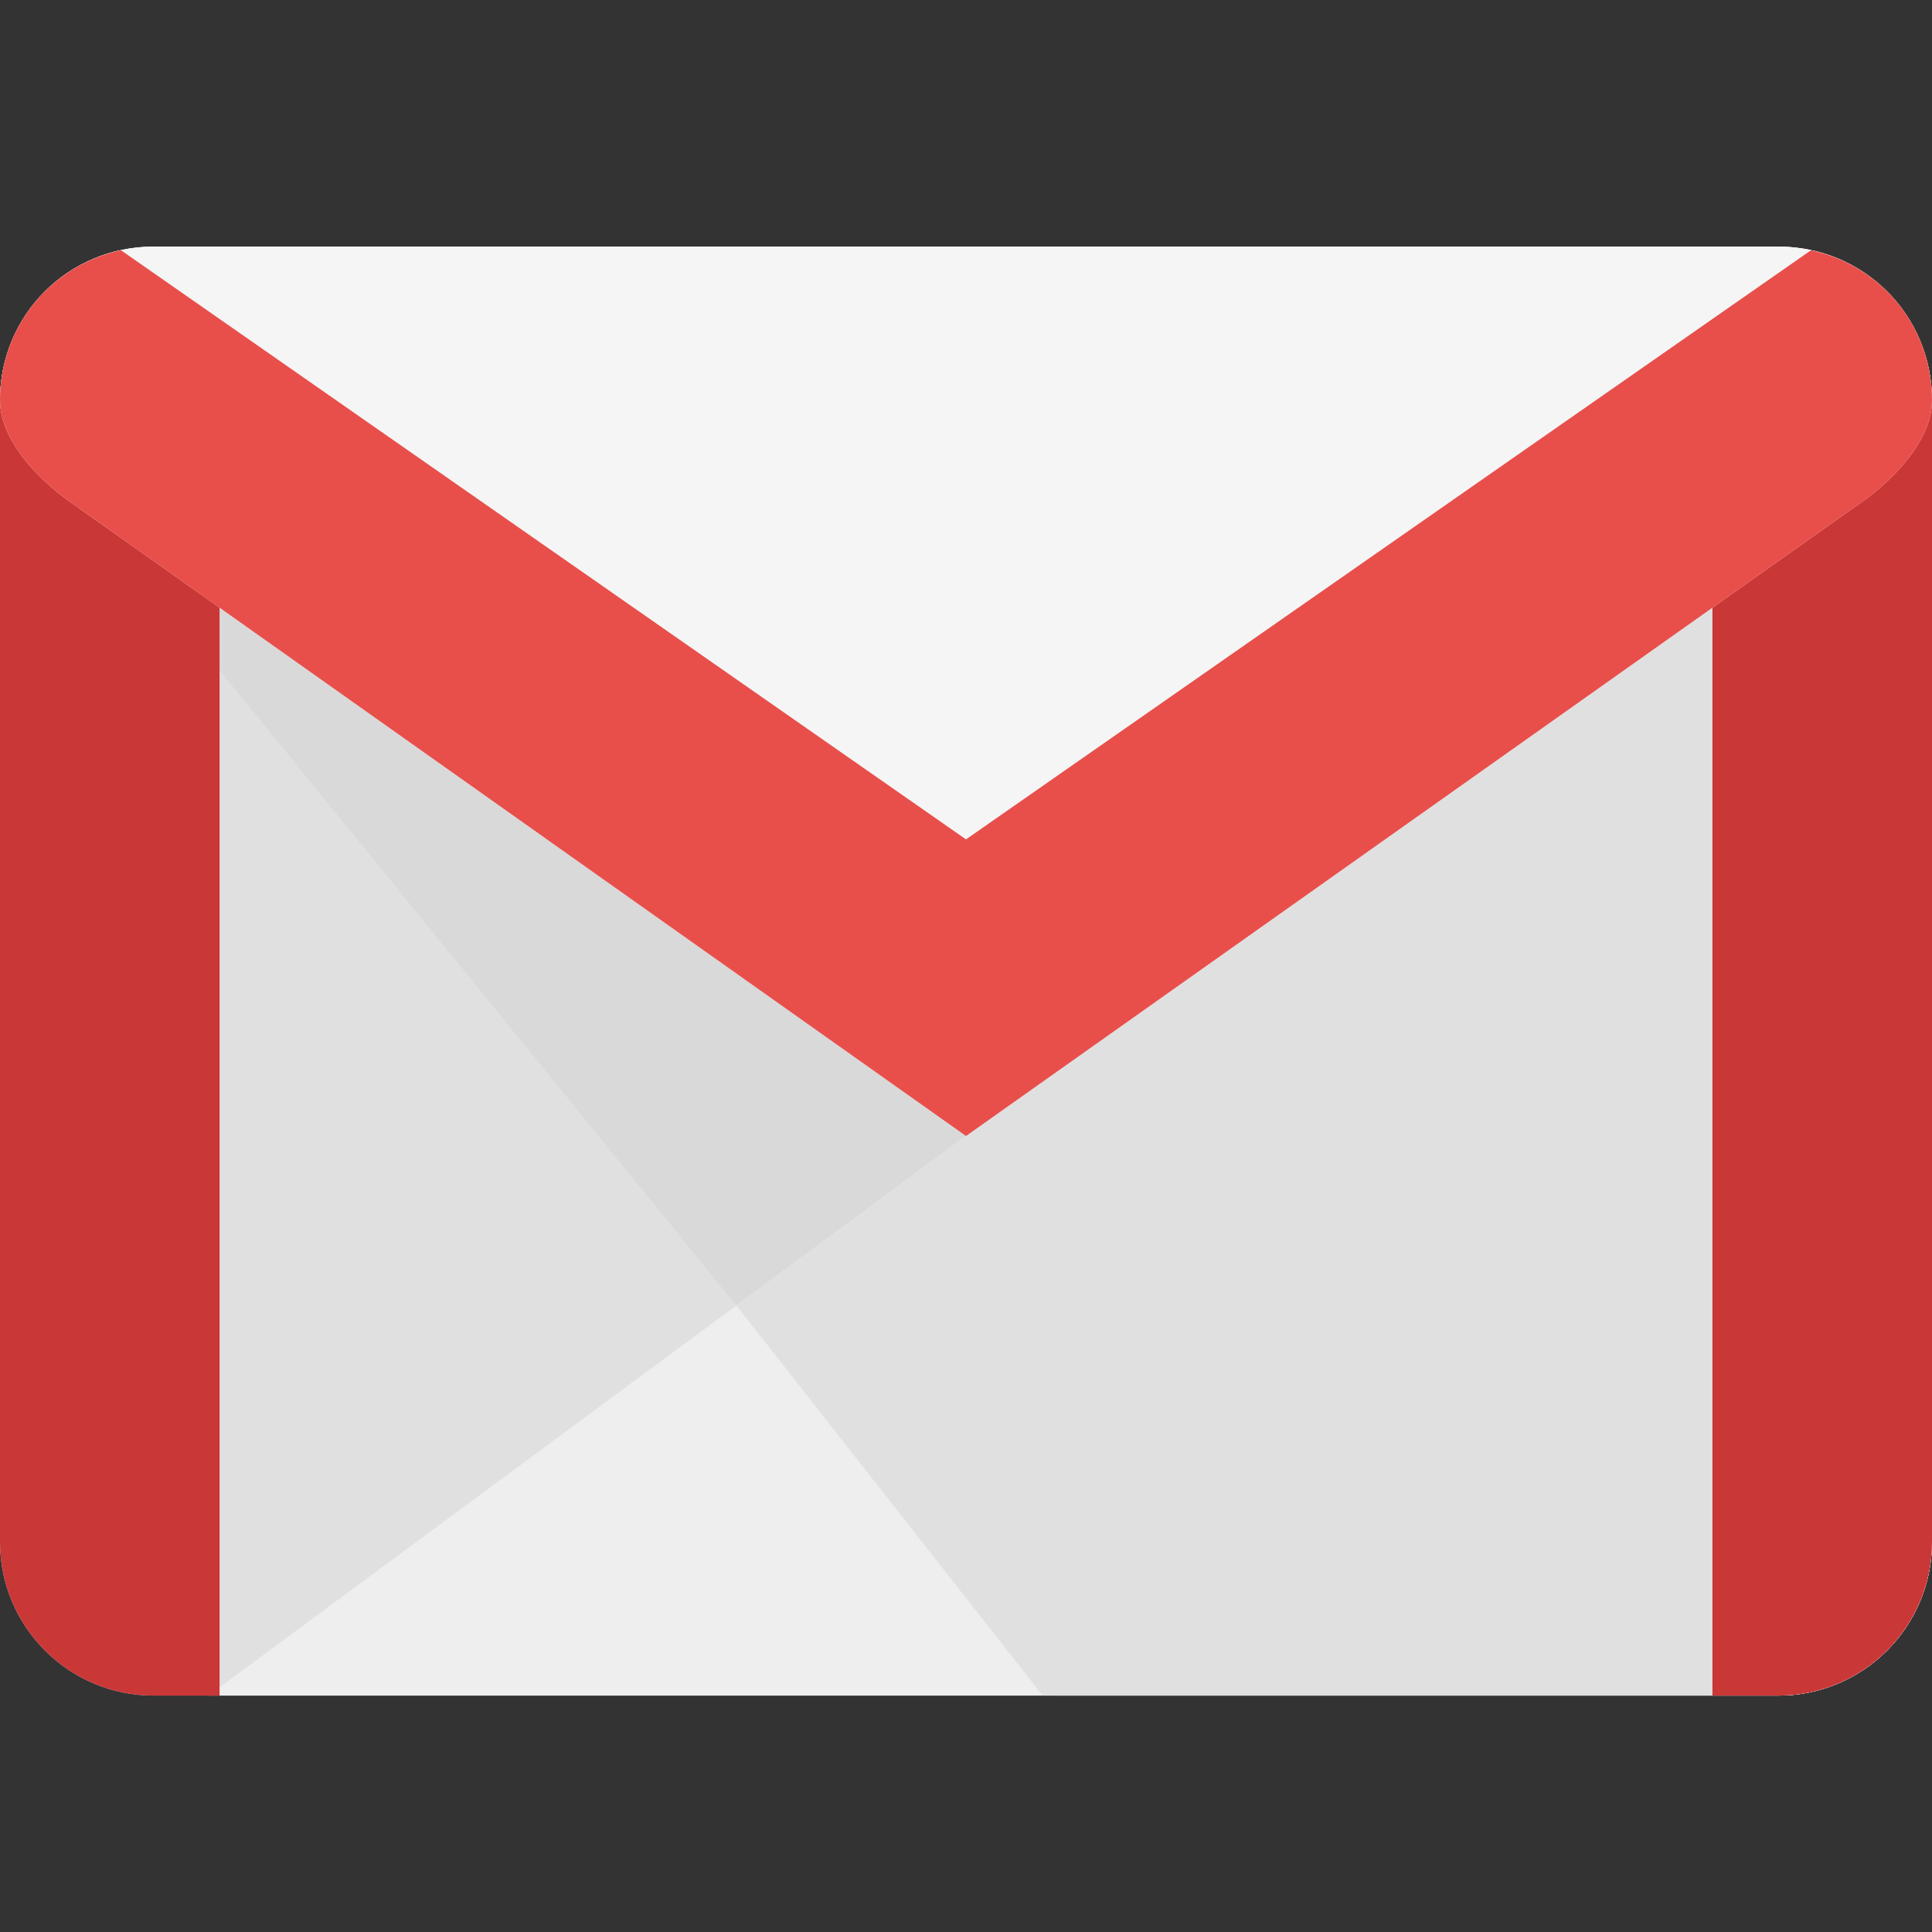
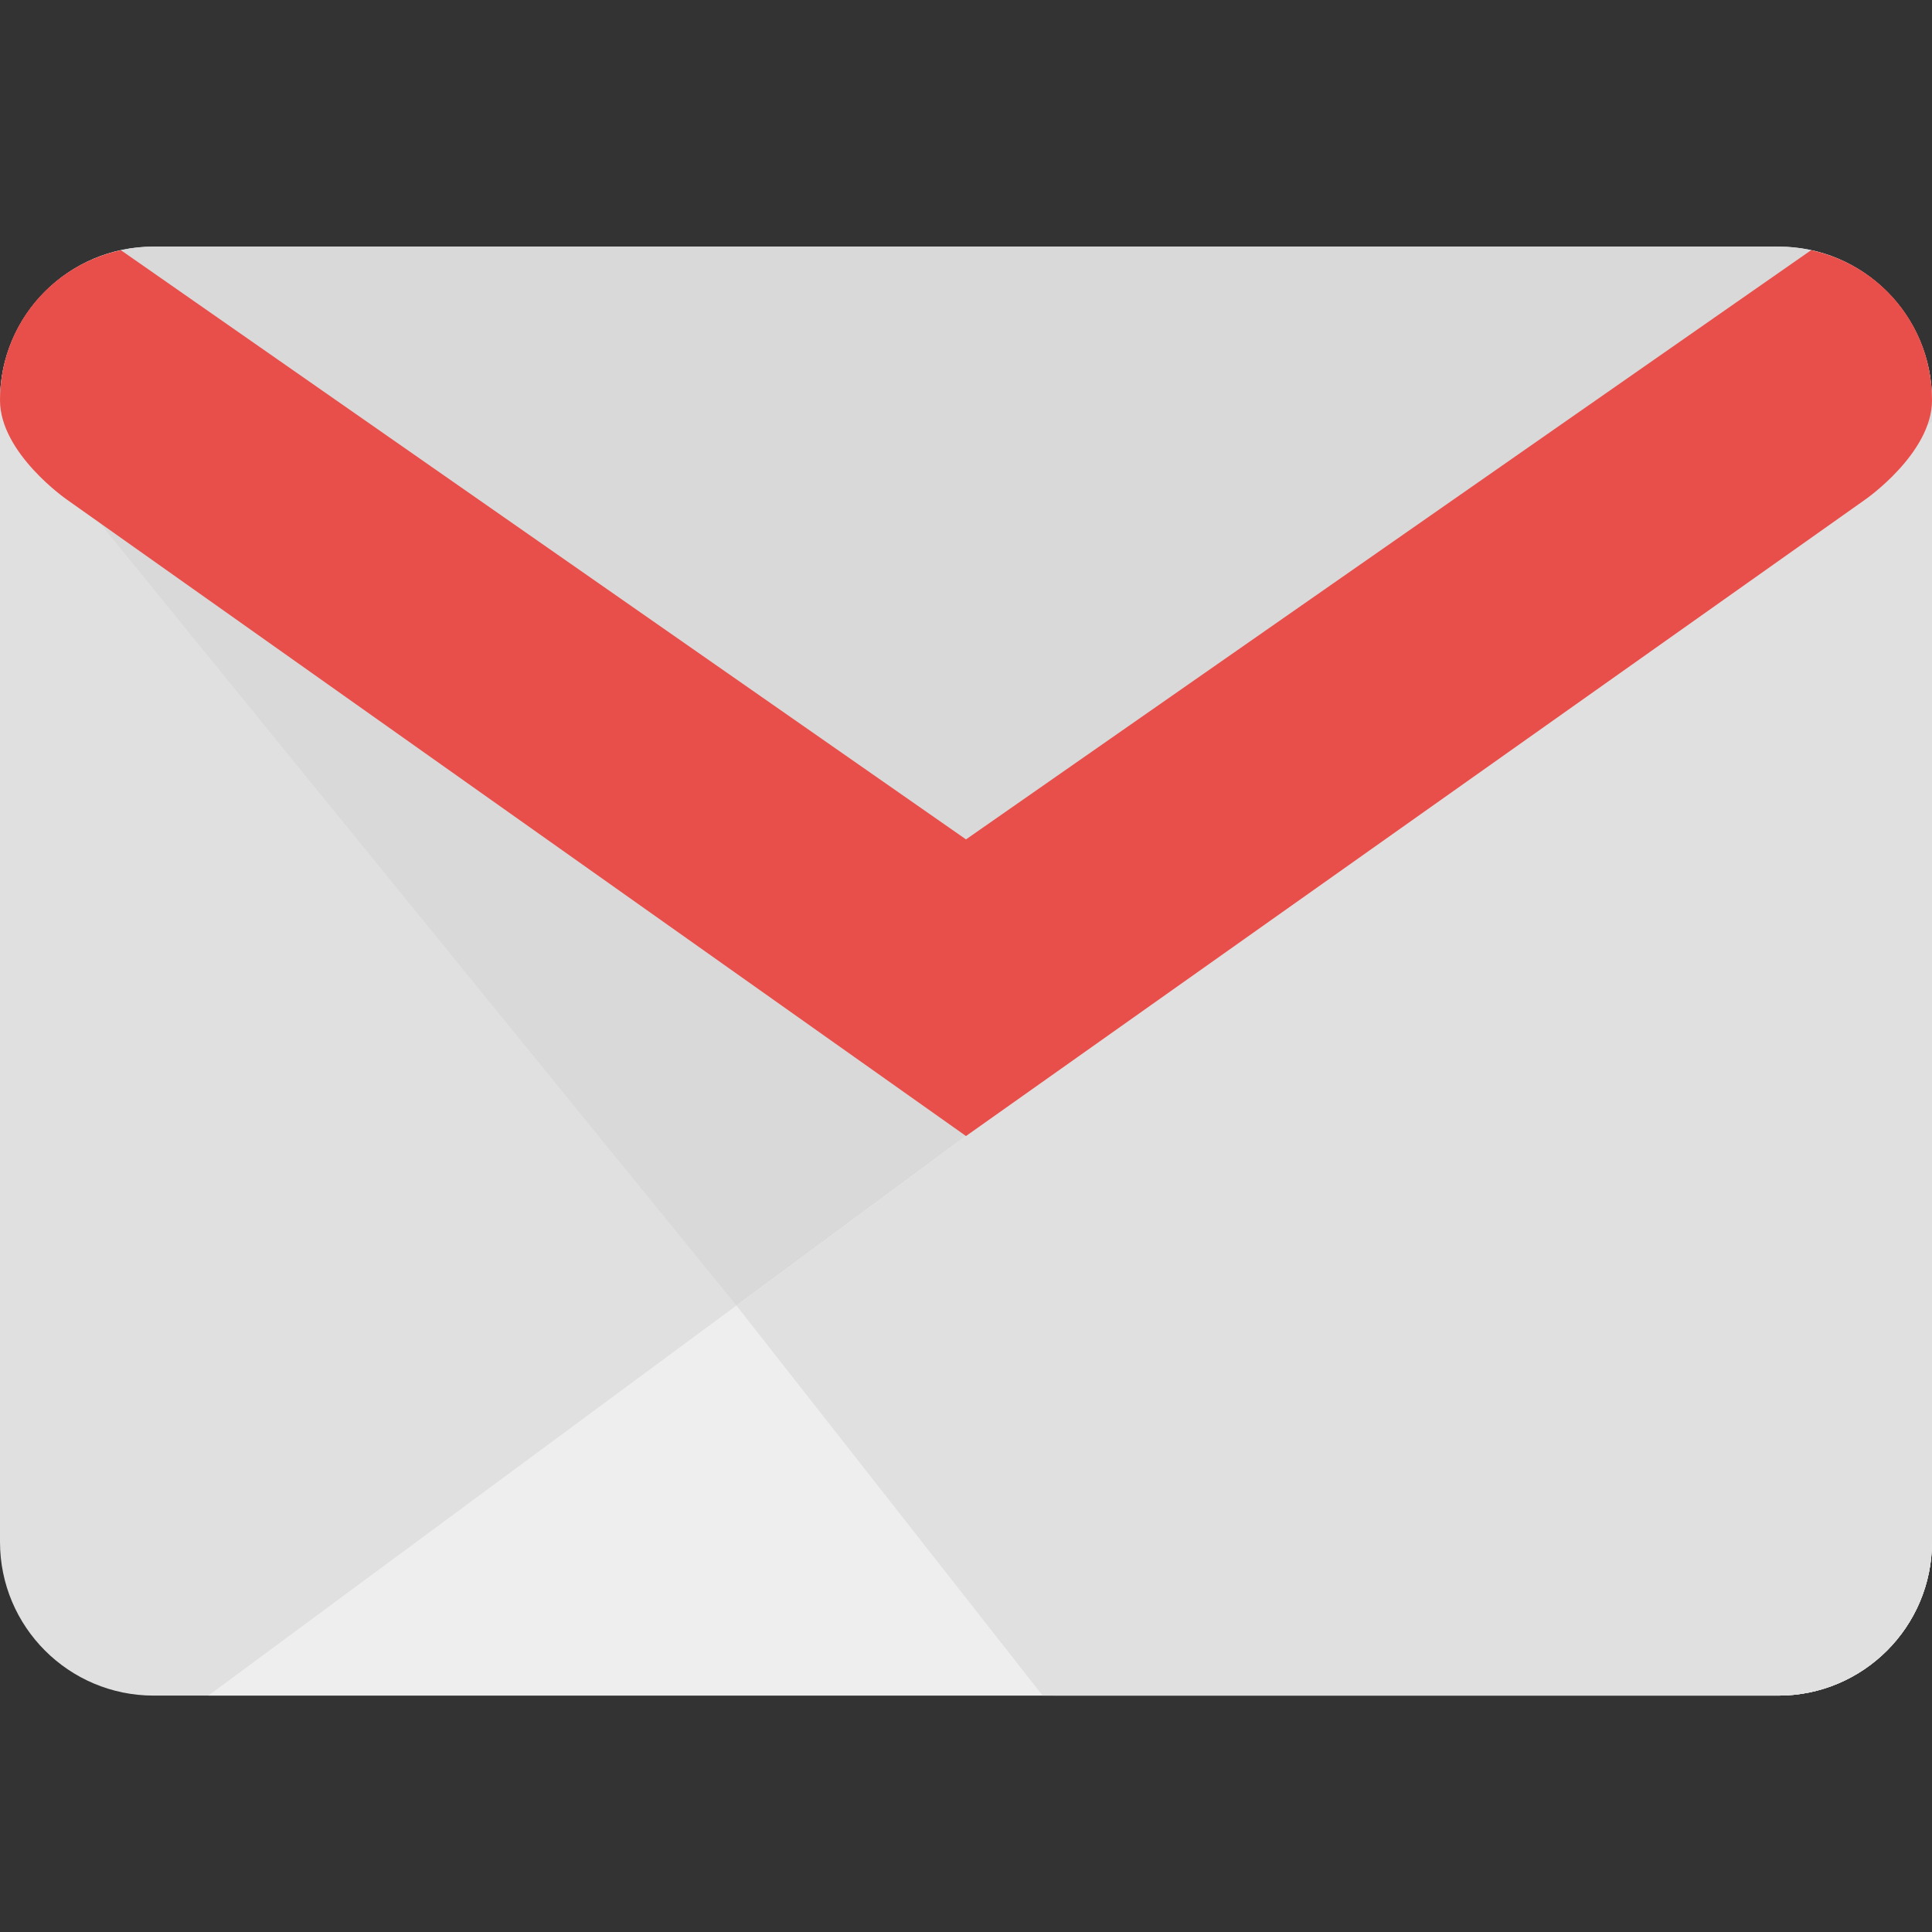
<svg xmlns="http://www.w3.org/2000/svg" width="86px" height="86px" viewBox="0 0 86 86" version="1.1">
  <rect x="0" y="0" width="86" height="86" fill="#333333" stroke="none" />
  <title>icons8-gmail_web</title>
  <g id="Whatsapp" stroke="none" stroke-width="1" fill="none" fill-rule="evenodd">
    <g id="Services" transform="translate(-476, -36)">
      <g id="icons8-gmail" transform="translate(476, 36)">
        <rect id="Rectangle" x="0" y="0" width="86" height="86" />
        <path d="M6.841,75.477 L79.159,75.477 C82.937,75.477 86,72.415 86,68.636 L86,17.818 C86,14.04 82.937,10.977 79.159,10.977 L6.841,10.977 C3.063,10.977 0,14.04 0,17.818 L0,68.636 C0,72.415 3.063,75.477 6.841,75.477 Z" id="Path" fill="#E0E0E0" fill-rule="nonzero" />
        <path d="M46.909,75.477 L79.159,75.477 C82.937,75.477 86,72.415 86,68.636 L86,17.818 C86,14.04 82.937,10.977 79.159,10.977 L6.841,10.977 C3.063,10.977 0,14.04 0,17.818 L46.909,75.477 Z" id="Path" fill="#D9D9D9" fill-rule="nonzero" />
        <path d="M9.274,75.477 L79.159,75.477 C82.937,75.477 86,72.415 86,68.636 L86,18.795 L9.274,75.477 Z" id="Path" fill="#EEEEEE" fill-rule="nonzero" />
        <path d="M46.411,75.477 L79.159,75.477 C82.937,75.477 86,72.415 86,68.636 L86,18.795 L32.78,58.113 L46.411,75.477 Z" id="Path" fill="#E0E0E0" fill-rule="nonzero" />
-         <path d="M79.159,14.886 L6.841,14.886 C3.063,14.886 0,14.04 0,17.818 L0,68.636 C0,72.415 3.063,75.477 6.841,75.477 L9.773,75.477 L9.773,19.773 L76.227,19.773 L76.227,75.477 L79.159,75.477 C82.937,75.477 86,72.415 86,68.636 L86,17.818 C86,14.04 82.937,14.886 79.159,14.886 Z" id="Path" fill="#CA3737" fill-rule="nonzero" />
-         <path d="M79.159,10.977 L43,10.977 L6.841,10.977 C3.063,10.977 0,13.979 0,17.818 C0,20.175 2.967,22.232 2.967,22.232 L43,50.569 L83.033,22.233 C83.033,22.233 86,20.175 86,17.82 C86,13.979 82.937,10.977 79.159,10.977 Z" id="Path" fill="#F5F5F5" fill-rule="nonzero" />
        <path d="M80.617,11.138 L43,37.364 L5.383,11.138 C2.306,11.796 0,14.49 0,17.818 C0,20.175 2.967,22.232 2.967,22.232 L43,50.569 L83.033,22.233 C83.033,22.233 86,20.175 86,17.82 C86,14.49 83.694,11.796 80.617,11.138 Z" id="Path" fill="#E84F4B" fill-rule="nonzero" />
      </g>
    </g>
  </g>
</svg>